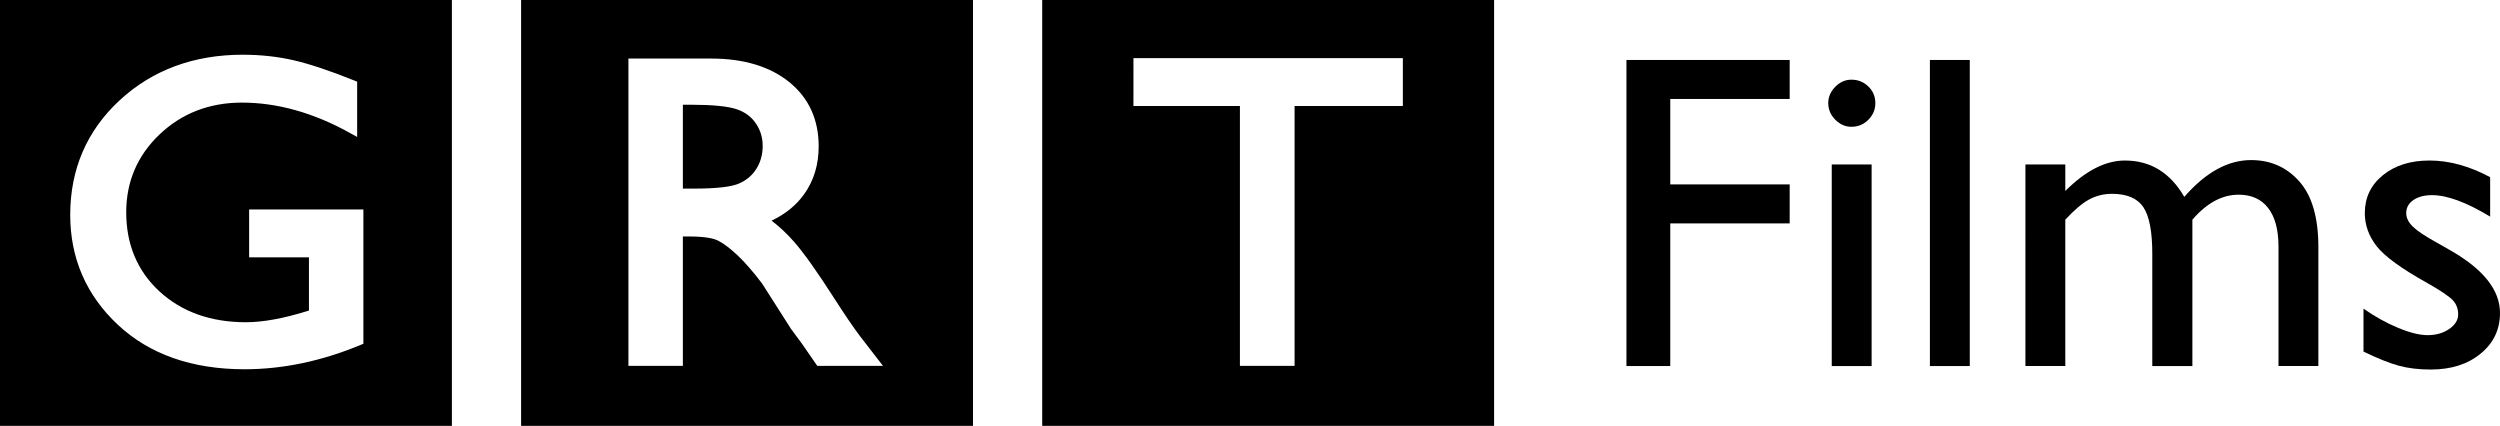
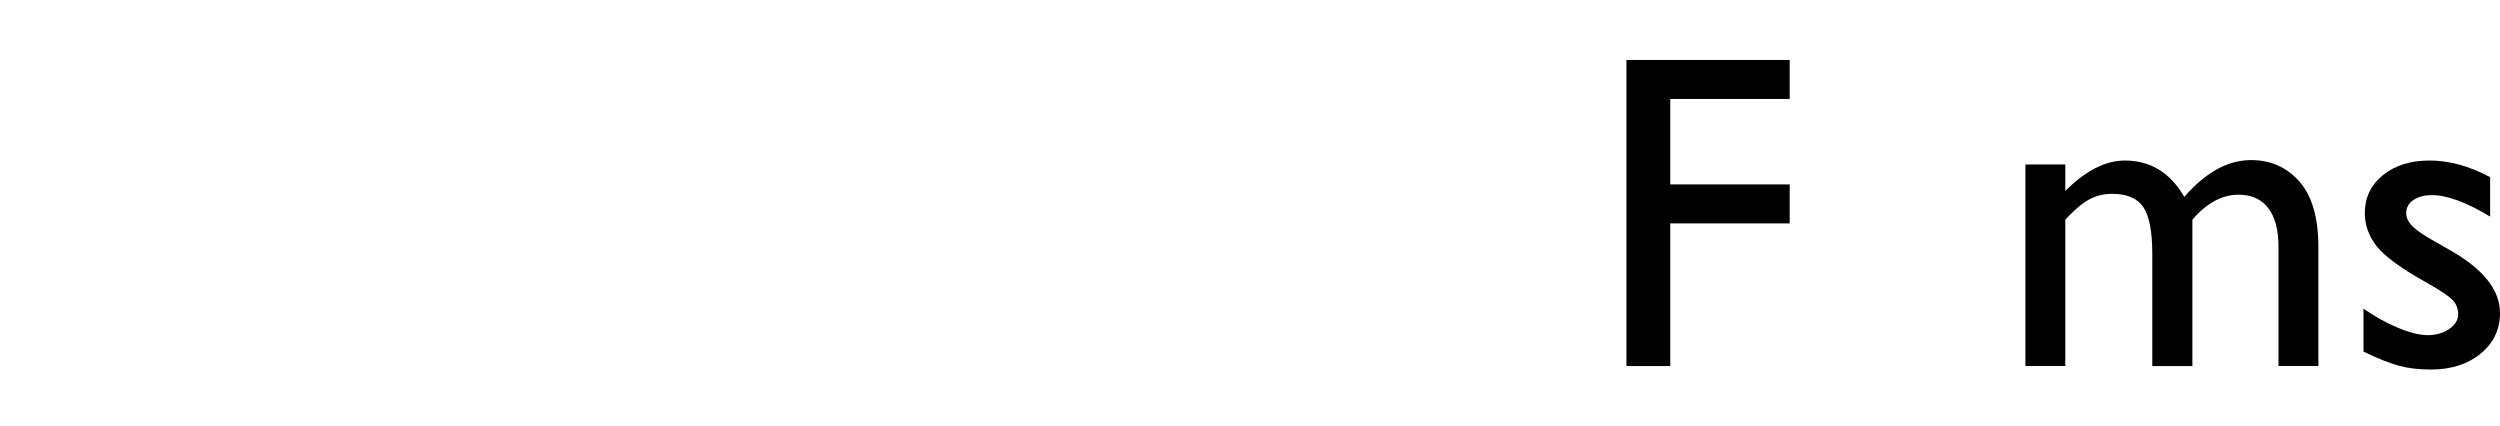
<svg xmlns="http://www.w3.org/2000/svg" xmlns:ns1="http://sodipodi.sourceforge.net/DTD/sodipodi-0.dtd" xmlns:ns2="http://www.inkscape.org/namespaces/inkscape" width="264.322mm" height="45.023mm" viewBox="0 0 264.322 45.023" version="1.1" id="svg8" ns1:docname="GRT_Films_1997.svg" ns2:version="0.92.4 (5da689c313, 2019-01-14)">
  <defs id="defs2">
	
	
	

	
	
	

		
		
	</defs>
  <ns1:namedview id="base" pagecolor="#ffffff" bordercolor="#666666" borderopacity="1.0" ns2:pageopacity="0.0" ns2:pageshadow="2" ns2:zoom="0.24748737" ns2:cx="365.59066" ns2:cy="263.8846" ns2:document-units="mm" ns2:current-layer="layer1" showgrid="false" fit-margin-top="0" fit-margin-left="0" fit-margin-right="0" fit-margin-bottom="0" ns2:window-width="1366" ns2:window-height="705" ns2:window-x="-8" ns2:window-y="-8" ns2:window-maximized="1" />
  <g ns2:label="Layer 1" ns2:groupmode="layer" id="layer1" transform="translate(448.366,-466.694)">
-     <path style="fill:#000000;stroke-width:0.775" d="m -448.366,466.694 v 45.023 h 47.778 v -45.023 z m 55.096,0 v 45.023 h 47.778 v -45.023 z m 55.096,0 v 45.023 h 47.778 v -45.023 z m -84.521,5.786 c 1.88,0 3.692,0.198 5.383,0.587 1.679,0.387 3.825,1.103 6.377,2.129 l 0.331,0.133 v 5.846 l -0.785,-0.436 c -3.82,-2.121 -7.655,-3.197 -11.4,-3.197 -3.431,0 -6.361,1.132 -8.707,3.365 -2.34,2.226 -3.525,4.996 -3.525,8.235 0,3.4 1.184,6.215 3.519,8.365 2.348,2.162 5.422,3.257 9.137,3.257 1.818,0 4.034,-0.408 6.586,-1.213 l 0.077,-0.023 v -5.627 h -6.323 v -5.062 h 12.08 v 14.201 l -0.325,0.136 c -4.088,1.699 -8.206,2.56 -12.237,2.56 -5.55,0 -10.055,-1.579 -13.391,-4.698 -3.347,-3.127 -5.044,-7.038 -5.044,-11.626 0,-4.826 1.758,-8.902 5.223,-12.111 3.454,-3.199 7.835,-4.822 13.025,-4.822 z m 94.167,0.36 h 28.483 v 5.062 h -11.446 v 27.476 h -5.78 v -27.476 h -11.258 z m -53.396,0.045 h 8.754 c 3.43,0 6.203,0.834 8.241,2.48 2.072,1.673 3.121,3.962 3.121,6.802 0,1.934 -0.516,3.634 -1.533,5.055 -0.843,1.179 -2.001,2.117 -3.448,2.799 0.81,0.609 1.608,1.359 2.381,2.238 1.016,1.155 2.456,3.183 4.279,6.026 1.13,1.763 2.047,3.107 2.725,3.993 l 2.395,3.1 h -6.946 l -1.59,-2.3 c -0.055,-0.087 -0.139,-0.199 -0.263,-0.359 l -0.924,-1.25 -3.047,-4.779 c -0.925,-1.228 -1.802,-2.242 -2.584,-2.982 -0.768,-0.726 -1.465,-1.253 -2.068,-1.566 -0.394,-0.203 -1.242,-0.446 -3.04,-0.446 h -0.696 v 13.682 h -5.757 z m 5.757,4.882 v 8.866 h 1.259 c 2.297,0 3.873,-0.182 4.686,-0.54 0.794,-0.35 1.394,-0.861 1.834,-1.563 0.438,-0.699 0.66,-1.509 0.66,-2.409 0,-0.889 -0.238,-1.671 -0.729,-2.39 -0.486,-0.711 -1.156,-1.201 -2.046,-1.496 -0.937,-0.311 -2.546,-0.468 -4.781,-0.468 z" id="path930" ns2:connector-curvature="0" />
    <path id="path3078" style="font-style:normal;font-variant:normal;font-weight:normal;font-stretch:normal;font-size:40px;line-height:125%;font-family:'Gill Sans MT';-inkscape-font-specification:'Gill Sans MT';letter-spacing:0px;word-spacing:0px;fill:#000000;fill-opacity:1;stroke:none;stroke-width:1.186" d="m -276.404,473.034 h 17.258 v 4.123 h -12.625 v 9.034 h 12.625 v 4.123 h -12.625 v 15.081 h -4.633 z" ns2:connector-curvature="0" />
-     <path id="path3080" style="font-style:normal;font-variant:normal;font-weight:normal;font-stretch:normal;font-size:40px;line-height:125%;font-family:'Gill Sans MT';-inkscape-font-specification:'Gill Sans MT';letter-spacing:0px;word-spacing:0px;fill:#000000;fill-opacity:1;stroke:none;stroke-width:1.186" d="m -252.613,475.118 c 0.695,2e-5 1.29,0.239 1.784,0.718 0.494,0.479 0.741,1.066 0.741,1.761 0,0.68 -0.247,1.266 -0.741,1.761 -0.494,0.494 -1.089,0.741 -1.784,0.741 -0.649,2e-5 -1.22,-0.251 -1.714,-0.753 -0.494,-0.502 -0.741,-1.085 -0.741,-1.749 0,-0.649 0.247,-1.224 0.741,-1.726 0.494,-0.502 1.066,-0.753 1.714,-0.753 z m -2.085,8.965 h 4.216 v 21.312 h -4.216 z" ns2:connector-curvature="0" />
-     <path id="path3082" style="font-style:normal;font-variant:normal;font-weight:normal;font-stretch:normal;font-size:40px;line-height:125%;font-family:'Gill Sans MT';-inkscape-font-specification:'Gill Sans MT';letter-spacing:0px;word-spacing:0px;fill:#000000;fill-opacity:1;stroke:none;stroke-width:1.186" d="m -244.32,473.034 h 4.216 v 32.362 h -4.216 z" ns2:connector-curvature="0" />
    <path id="path3084" style="font-style:normal;font-variant:normal;font-weight:normal;font-stretch:normal;font-size:40px;line-height:125%;font-family:'Gill Sans MT';-inkscape-font-specification:'Gill Sans MT';letter-spacing:0px;word-spacing:0px;fill:#000000;fill-opacity:1;stroke:none;stroke-width:1.186" d="m -216.568,489.921 v 15.474 h -4.239 v -11.861 c -2e-5,-2.363 -0.317,-4.011 -0.95,-4.946 -0.633,-0.934 -1.737,-1.401 -3.313,-1.401 -0.88,1e-5 -1.687,0.201 -2.421,0.602 -0.734,0.402 -1.571,1.112 -2.513,2.131 v 15.474 h -4.216 V 484.083 h 4.216 v 2.803 c 2.147,-2.147 4.247,-3.22 6.301,-3.22 2.703,2e-5 4.795,1.282 6.278,3.845 2.255,-2.594 4.61,-3.892 7.065,-3.892 2.069,1e-5 3.772,0.757 5.108,2.27 1.336,1.513 2.004,3.822 2.004,6.926 v 12.579 h -4.216 v -12.625 c -3e-5,-1.776 -0.363,-3.135 -1.089,-4.077 -0.726,-0.942 -1.768,-1.413 -3.127,-1.413 -1.745,2e-5 -3.374,0.88 -4.888,2.641 z" ns2:connector-curvature="0" />
    <path id="path3086" style="font-style:normal;font-variant:normal;font-weight:normal;font-stretch:normal;font-size:40px;line-height:125%;font-family:'Gill Sans MT';-inkscape-font-specification:'Gill Sans MT';letter-spacing:0px;word-spacing:0px;fill:#000000;fill-opacity:1;stroke:none;stroke-width:1.186" d="m -198.476,503.866 v -4.54 c 1.189,0.834 2.405,1.51 3.649,2.027 1.243,0.517 2.289,0.776 3.139,0.776 0.88,10e-6 1.637,-0.216 2.27,-0.649 0.633,-0.432 0.95,-0.95 0.95,-1.552 -1e-5,-0.618 -0.205,-1.131 -0.614,-1.54 -0.409,-0.409 -1.293,-1 -2.652,-1.772 -2.718,-1.513 -4.498,-2.807 -5.34,-3.88 -0.842,-1.073 -1.262,-2.243 -1.262,-3.51 0,-1.637 0.637,-2.973 1.911,-4.008 1.274,-1.035 2.915,-1.552 4.923,-1.552 2.085,2e-5 4.224,0.587 6.417,1.761 v 4.17 c -2.502,-1.513 -4.548,-2.27 -6.139,-2.27 -0.819,1e-5 -1.479,0.174 -1.981,0.521 -0.502,0.347 -0.753,0.807 -0.753,1.378 0,0.494 0.228,0.965 0.683,1.413 0.456,0.448 1.255,0.988 2.398,1.622 l 1.506,0.857 c 3.552,2.008 5.328,4.232 5.328,6.672 -3e-5,1.745 -0.683,3.177 -2.05,4.297 -1.367,1.12 -3.123,1.679 -5.27,1.679 -1.266,0 -2.394,-0.135 -3.382,-0.405 -0.988,-0.27 -2.232,-0.768 -3.73,-1.494 z" ns2:connector-curvature="0" />
  </g>
  <style id="style913" type="text/css">
	.st0{fill:url(#SVGID_1_);}
	.st1{fill:#FFFFFF;}
</style>
</svg>